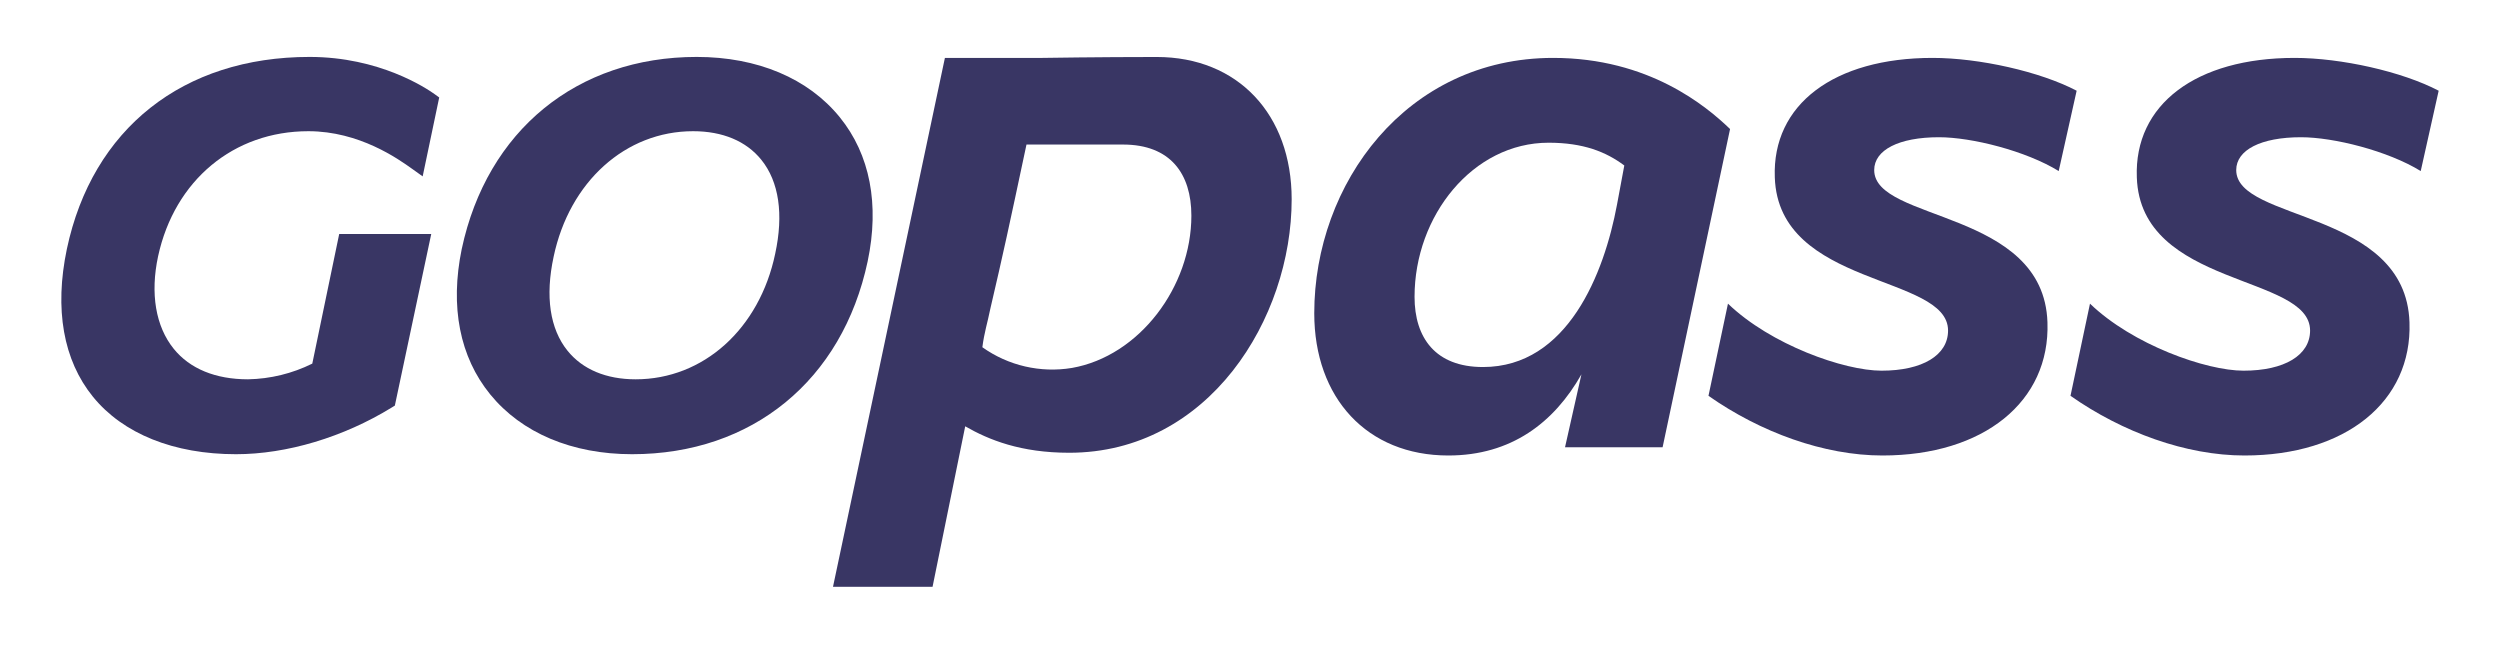
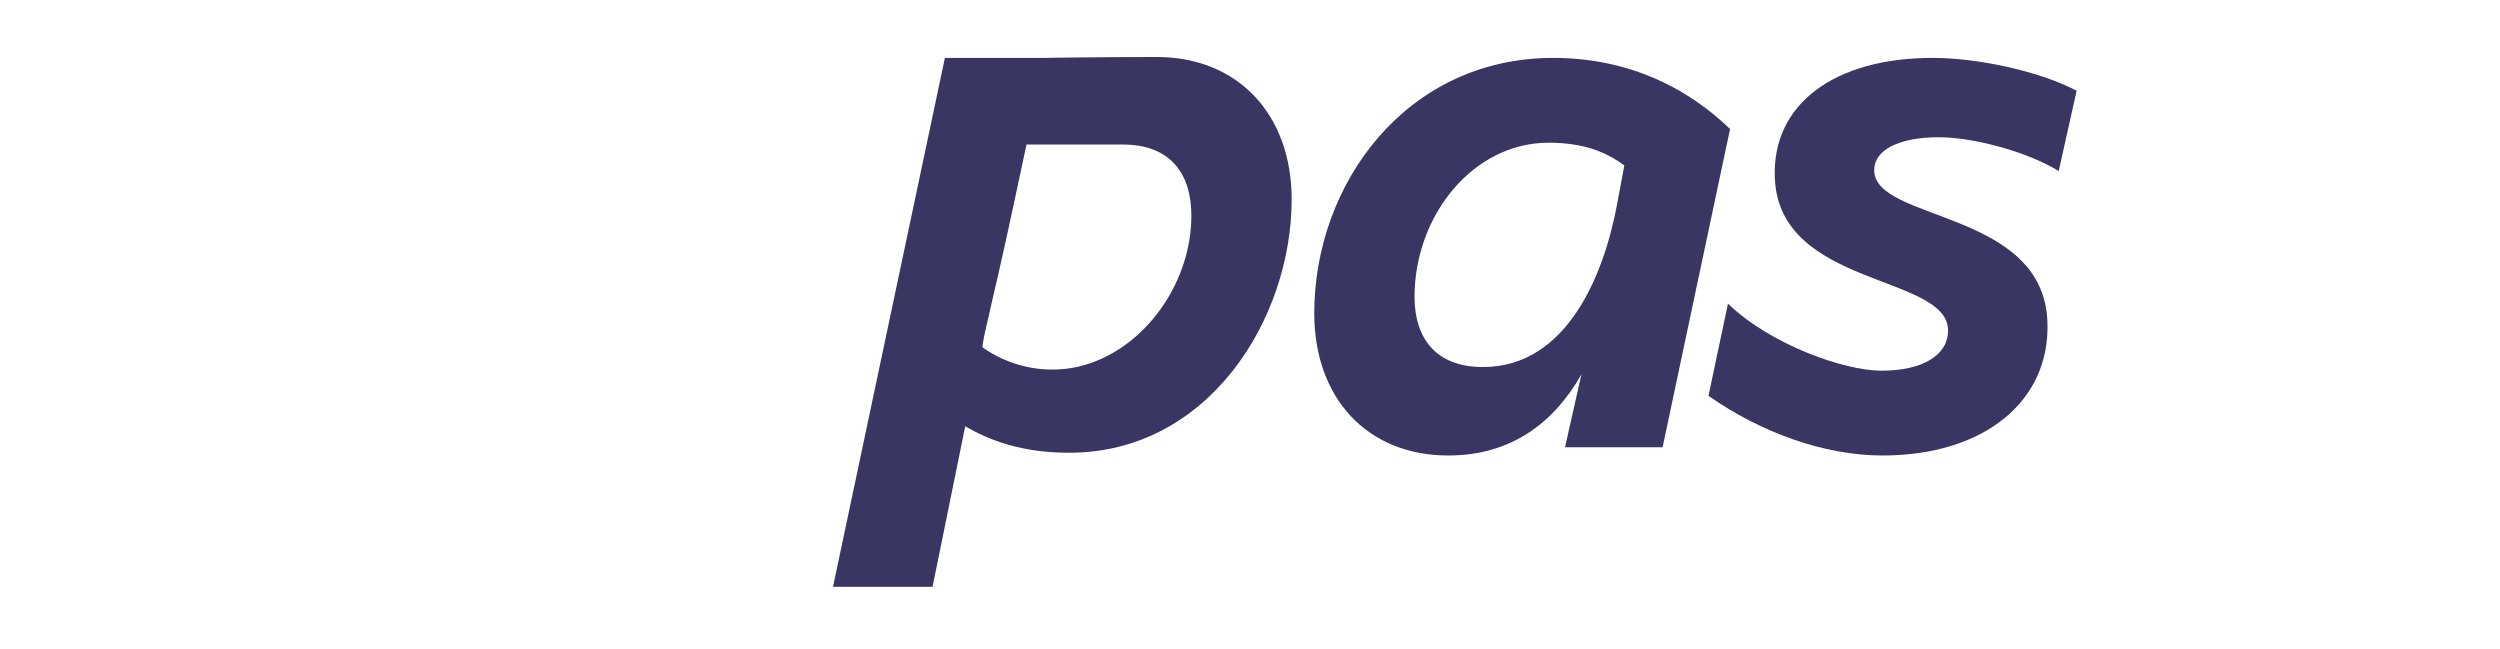
<svg xmlns="http://www.w3.org/2000/svg" width="474" height="123" viewBox="0 0 474 123" fill="none">
-   <path d="M59.21 68.943C55.416 70.824 51.251 71.84 47.017 71.918C40.865 71.918 35.994 69.917 32.934 66.127C29.507 61.886 28.457 55.646 29.978 48.569C33.112 34.176 44.294 24.876 58.469 24.876C68.163 24.876 75.553 30.165 78.148 32.019L80.138 33.441L83.275 18.477L82.431 17.87C80.788 16.689 71.925 10.793 58.696 10.793C34.705 10.793 17.502 24.408 12.676 47.218C10.288 58.613 11.997 68.296 17.621 75.22C23.327 82.249 32.962 86.118 44.746 86.118C54.37 86.118 65.132 82.89 74.278 77.261L74.863 76.9L81.764 44.362H64.314L59.21 68.943Z" fill="#393664" />
-   <path d="M159.225 22.233C153.241 14.855 143.606 10.793 132.092 10.793C109.401 10.793 92.331 24.748 87.545 47.215L87.542 47.223C85.294 58.153 87.162 67.68 92.947 74.777C98.909 82.09 108.461 86.118 119.845 86.118C142.595 86.118 159.708 72.117 164.503 49.577C166.785 38.758 164.96 29.302 159.225 22.233ZM146.973 48.126C143.987 62.357 133.358 71.918 120.524 71.918C114.934 71.918 110.466 70.044 107.601 66.496C104.257 62.357 103.346 56.194 104.967 48.679V48.671C107.973 34.44 118.602 24.876 131.413 24.876C137.014 24.876 141.488 26.752 144.353 30.304C147.697 34.449 148.602 40.609 146.973 48.126Z" fill="#393664" />
  <path d="M183.004 80.827L176.812 111.258H157.936L179.154 10.978H197.654C197.654 10.978 208.42 10.805 219.312 10.805C234.7 10.805 244.9 21.697 244.9 37.778C244.9 60.427 229.17 85.843 202.716 85.843C193.55 85.843 187.501 83.419 183.004 80.827ZM187.771 58.52C187.252 61.112 186.603 63.071 186.256 65.836C191.175 69.337 197.279 70.748 203.235 69.762C216.027 67.516 225.885 54.373 225.885 40.889C225.885 32.935 221.908 27.405 212.916 27.405H194.621C191.323 42.943 190.179 48.218 187.771 58.52H187.771Z" fill="#393664" />
  <path d="M296.728 84.804L299.84 70.974C294.651 80.135 286.528 86.362 274.598 86.362C259.209 86.362 249.183 75.47 249.183 59.389C249.183 34.839 266.644 10.978 294.478 10.978C312.632 10.978 323.524 20.143 328.02 24.462L315.228 84.804L296.728 84.804ZM268.198 56.278C268.198 64.058 272.174 69.589 281.167 69.589C297.248 69.589 304.163 51.781 306.582 38.812L307.967 31.377C304.509 28.785 300.186 27.059 293.617 27.059C279.263 27.059 268.198 40.889 268.198 56.278Z" fill="#393664" />
  <path d="M367.625 26.02C360.018 26.02 355.349 28.439 355.349 32.243C355.349 42.101 387.506 39.678 388.198 61.116C388.717 76.158 376.094 86.362 356.907 86.362C345.841 86.362 333.781 81.963 323.927 75.048L327.622 57.572C335.723 65.373 349.645 70.281 356.733 70.281C364.514 70.281 369.352 67.343 369.352 62.673C369.352 51.954 337.195 54.547 336.503 33.628C335.983 19.797 347.741 10.978 366.414 10.978C375.233 10.978 386.818 13.57 393.733 17.201L390.33 32.433C384.127 28.609 373.848 26.02 367.625 26.02Z" fill="#393664" />
-   <path d="M436.265 26.02C428.657 26.02 423.988 28.439 423.988 32.243C423.988 42.101 456.145 39.678 456.838 61.116C457.357 76.158 444.734 86.362 425.546 86.362C414.481 86.362 402.42 81.963 392.566 75.048L396.261 57.572C404.362 65.373 418.284 70.281 425.373 70.281C433.154 70.281 437.992 67.343 437.992 62.673C437.992 51.954 405.834 54.547 405.142 33.628C404.623 19.797 416.38 10.978 435.053 10.978C443.873 10.978 455.457 13.57 462.372 17.201L458.969 32.433C452.767 28.609 442.488 26.02 436.265 26.02Z" fill="#393664" />
</svg>